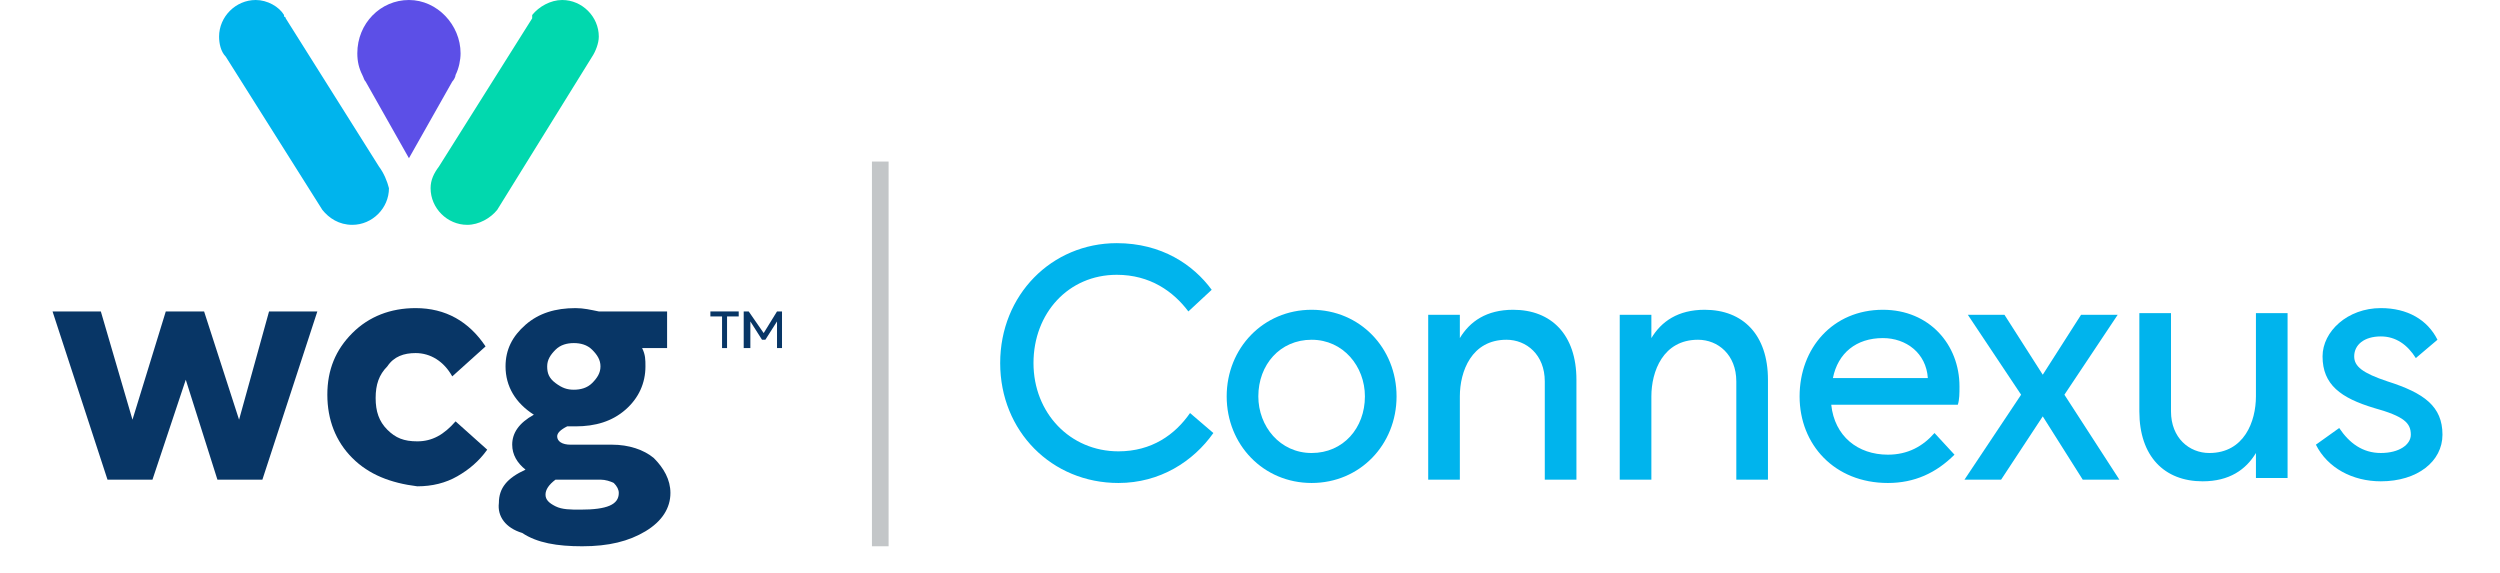
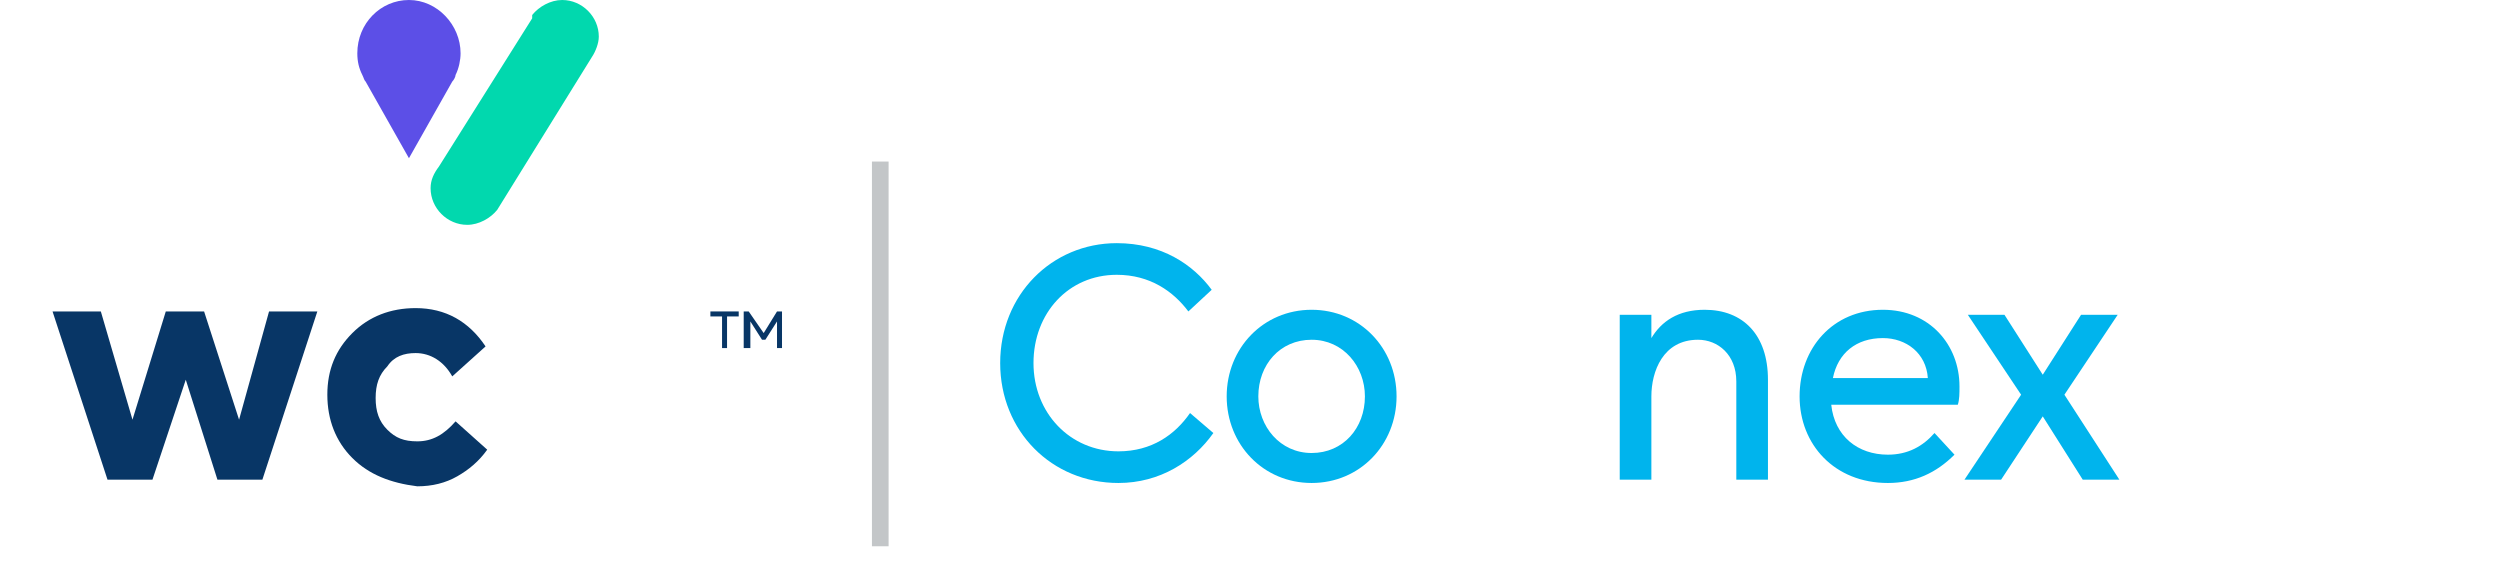
<svg xmlns="http://www.w3.org/2000/svg" version="1.1" id="Layer_1" x="0px" y="0px" width="144px" height="33px" viewBox="0 0 143.8 34.4" style="enable-background:new 0 0 143.8 34.4;" xml:space="preserve">
  <style type="text/css">
	.st0{fill:#083666;}
	.st1{fill:#00B4ED;}
	.st2{fill:#01D8AE;}
	.st3{fill:#5C4FE7;}
	.st4{fill:#C3C6C8;}
	.st5{enable-background:new    ;}
</style>
-   <path class="st0" d="M29.7,22c0,0.4,0.1,0.7,0.5,1s0.7,0.4,1.1,0.4s0.8-0.1,1.1-0.4c0.3-0.3,0.5-0.6,0.5-1s-0.2-0.7-0.5-1  c-0.3-0.3-0.7-0.4-1.1-0.4s-0.8,0.1-1.1,0.4S29.7,21.6,29.7,22 M29.6,29.7c0,0.3,0.2,0.5,0.6,0.7c0.4,0.2,0.9,0.2,1.5,0.2  c1.6,0,2.3-0.3,2.3-1c0-0.2-0.1-0.4-0.3-0.6c-0.2-0.1-0.5-0.2-0.8-0.2h-2.7C29.8,29.1,29.6,29.4,29.6,29.7 M26.8,30.2  c0-0.9,0.5-1.5,1.6-2c-0.5-0.4-0.8-0.9-0.8-1.5c0-0.7,0.4-1.3,1.3-1.8c-1.1-0.7-1.7-1.7-1.7-2.9c0-1,0.4-1.8,1.2-2.5s1.8-1,3-1  c0.5,0,0.9,0.1,1.4,0.2h4.1v2.2h-1.5c0.2,0.4,0.2,0.7,0.2,1.1c0,1-0.4,1.9-1.2,2.6c-0.8,0.7-1.8,1-3,1c-0.2,0-0.4,0-0.5,0  c-0.4,0.2-0.6,0.4-0.6,0.6c0,0.3,0.3,0.5,0.8,0.5h2.5c1,0,1.9,0.3,2.5,0.8c0.6,0.6,1,1.3,1,2.1c0,0.9-0.5,1.7-1.5,2.3  c-1,0.6-2.2,0.9-3.8,0.9c-1.5,0-2.7-0.2-3.6-0.8C27.2,31.7,26.7,31,26.8,30.2" />
  <polygon class="st0" points="3.3,28.8 0,18.7 2.9,18.7 4.8,25.2 6.8,18.7 9.1,18.7 11.2,25.2 13,18.7 15.9,18.7 12.6,28.8 9.9,28.8   8,22.8 6,28.8 " />
  <path class="st0" d="M18,27.5c-1-1-1.5-2.3-1.5-3.8S17,21,18,20s2.3-1.5,3.8-1.5c1.8,0,3.2,0.8,4.2,2.3l-2,1.8  c-0.5-0.9-1.3-1.4-2.2-1.4c-0.7,0-1.3,0.2-1.7,0.8c-0.5,0.5-0.7,1.1-0.7,1.9s0.2,1.4,0.7,1.9s1,0.7,1.8,0.7c0.9,0,1.6-0.4,2.3-1.2  l1.9,1.7c-0.5,0.7-1.1,1.2-1.8,1.6c-0.7,0.4-1.5,0.6-2.4,0.6C20.3,29,19,28.5,18,27.5" />
  <polygon class="st0" points="40.2,19 39.5,19 39.5,18.7 41.2,18.7 41.2,19 40.5,19 40.5,20.9 40.2,20.9 " />
  <polygon class="st0" points="43.5,18.7 42.7,20 41.8,18.7 41.5,18.7 41.5,20.9 41.9,20.9 41.9,19.3 42.6,20.4 42.8,20.4 43.5,19.3   43.5,20.9 43.8,20.9 43.8,18.7 " />
-   <path class="st1" d="M19.6,10l-5.6-8.9c0,0,0-0.1-0.1-0.1l0,0v0c0,0,0,0,0-0.1C13.6,0.4,12.9,0,12.2,0C11,0,10,1,10,2.2  c0,0.4,0.1,0.9,0.4,1.2l0,0l0,0c0,0,0,0,0,0l5.8,9.2h0c0.4,0.5,1,0.9,1.8,0.9c1.2,0,2.2-1,2.2-2.2C20.1,10.9,19.9,10.4,19.6,10z" />
  <path class="st2" d="M32.4,3.4L32.4,3.4c0.2-0.3,0.4-0.8,0.4-1.2c0-1.2-1-2.2-2.2-2.2c-0.7,0-1.4,0.4-1.8,0.9c0,0,0,0,0,0.1l0,0v0  c0,0,0,0.1,0,0.1L23.2,10c-0.3,0.4-0.5,0.8-0.5,1.3c0,1.2,1,2.2,2.2,2.2c0.7,0,1.4-0.4,1.8-0.9h0L32.4,3.4  C32.4,3.4,32.4,3.4,32.4,3.4C32.4,3.4,32.4,3.4,32.4,3.4z" />
  <path class="st3" d="M24.5,3.2c0-1.7-1.4-3.2-3.1-3.2s-3.1,1.4-3.1,3.2c0,0.5,0.1,0.9,0.3,1.3l0,0l0,0c0.1,0.2,0.1,0.3,0.2,0.4  l2.6,4.6L24,4.9c0.1-0.1,0.2-0.3,0.2-0.4l0,0l0,0C24.4,4.1,24.5,3.6,24.5,3.2z" />
  <rect x="49.2" y="9.7" class="st4" width="1" height="23.1" />
  <g class="st5">
    <path class="st1" d="M69.7,26c-1.2,1.7-3.2,3-5.7,3c-4,0-7.1-3.1-7.1-7.2c0-4.1,3.1-7.2,7-7.2c2.7,0,4.6,1.3,5.7,2.8l-1.4,1.3   c-0.9-1.2-2.3-2.2-4.3-2.2c-2.9,0-5,2.3-5,5.3s2.2,5.3,5.1,5.3c2,0,3.4-1,4.3-2.3L69.7,26z" />
    <path class="st1" d="M70.5,23.8c0-2.9,2.2-5.2,5.1-5.2c2.9,0,5.1,2.3,5.1,5.2c0,2.9-2.2,5.2-5.1,5.2C72.7,29,70.5,26.7,70.5,23.8z    M72.4,23.8c0,1.8,1.3,3.4,3.2,3.4c1.9,0,3.2-1.5,3.2-3.4c0-1.8-1.3-3.4-3.2-3.4C73.7,20.4,72.4,21.9,72.4,23.8z" />
-     <path class="st1" d="M84.5,18.8v1.5c0.6-1,1.6-1.7,3.2-1.7c2.3,0,3.8,1.5,3.8,4.2v6h-1.9v-5.9c0-1.6-1.1-2.5-2.3-2.5   c-2.1,0-2.8,1.9-2.8,3.4v5h-1.9v-9.9H84.5z" />
    <path class="st1" d="M96,18.8v1.5c0.6-1,1.6-1.7,3.2-1.7c2.3,0,3.8,1.5,3.8,4.2v6h-1.9v-5.9c0-1.6-1.1-2.5-2.3-2.5   c-2.1,0-2.8,1.9-2.8,3.4v5h-1.9v-9.9H96z" />
  </g>
  <g class="st5">
    <path class="st1" d="M106.8,24.3c0.2,1.9,1.6,3,3.4,3c1.2,0,2.1-0.5,2.8-1.3l1.2,1.3c-1.1,1.1-2.4,1.7-4,1.7   c-3.2,0-5.3-2.3-5.3-5.2c0-2.9,2-5.2,5-5.2c2.8,0,4.6,2.1,4.6,4.6c0,0.4,0,0.8-0.1,1.1H106.8z M106.9,22.7h5.7v0   c-0.1-1.5-1.3-2.4-2.7-2.4C108.3,20.3,107.2,21.2,106.9,22.7z" />
  </g>
  <g class="st5">
    <path class="st1" d="M118.2,23.7l-3.2-4.8h2.2l2.3,3.6l2.3-3.6h2.2l-3.2,4.8l3.3,5.1h-2.2l-2.4-3.8l-2.5,3.8h-2.2L118.2,23.7z" />
-     <path class="st1" d="M125.3,18.8h1.9v5.9c0,1.6,1.1,2.5,2.3,2.5c2.1,0,2.8-1.9,2.8-3.4v-5h1.9v9.9h-1.9v-1.5   c-0.6,1-1.6,1.7-3.2,1.7c-2.3,0-3.8-1.5-3.8-4.2V18.8z" />
-     <path class="st1" d="M141.9,21.5c-0.5-0.8-1.2-1.3-2.1-1.3c-1,0-1.6,0.5-1.6,1.2c0,0.6,0.5,1,2,1.5c2.2,0.7,3.3,1.5,3.3,3.2   c0,1.6-1.5,2.8-3.7,2.8c-1.7,0-3.2-0.8-3.9-2.2l1.4-1c0.6,0.9,1.4,1.5,2.5,1.5c1.1,0,1.8-0.5,1.8-1.1c0-0.7-0.4-1.1-2.2-1.6   c-2-0.6-3.1-1.4-3.1-3.1c0-1.5,1.5-2.9,3.5-2.9c1.6,0,2.8,0.7,3.4,1.9L141.9,21.5z" />
  </g>
</svg>